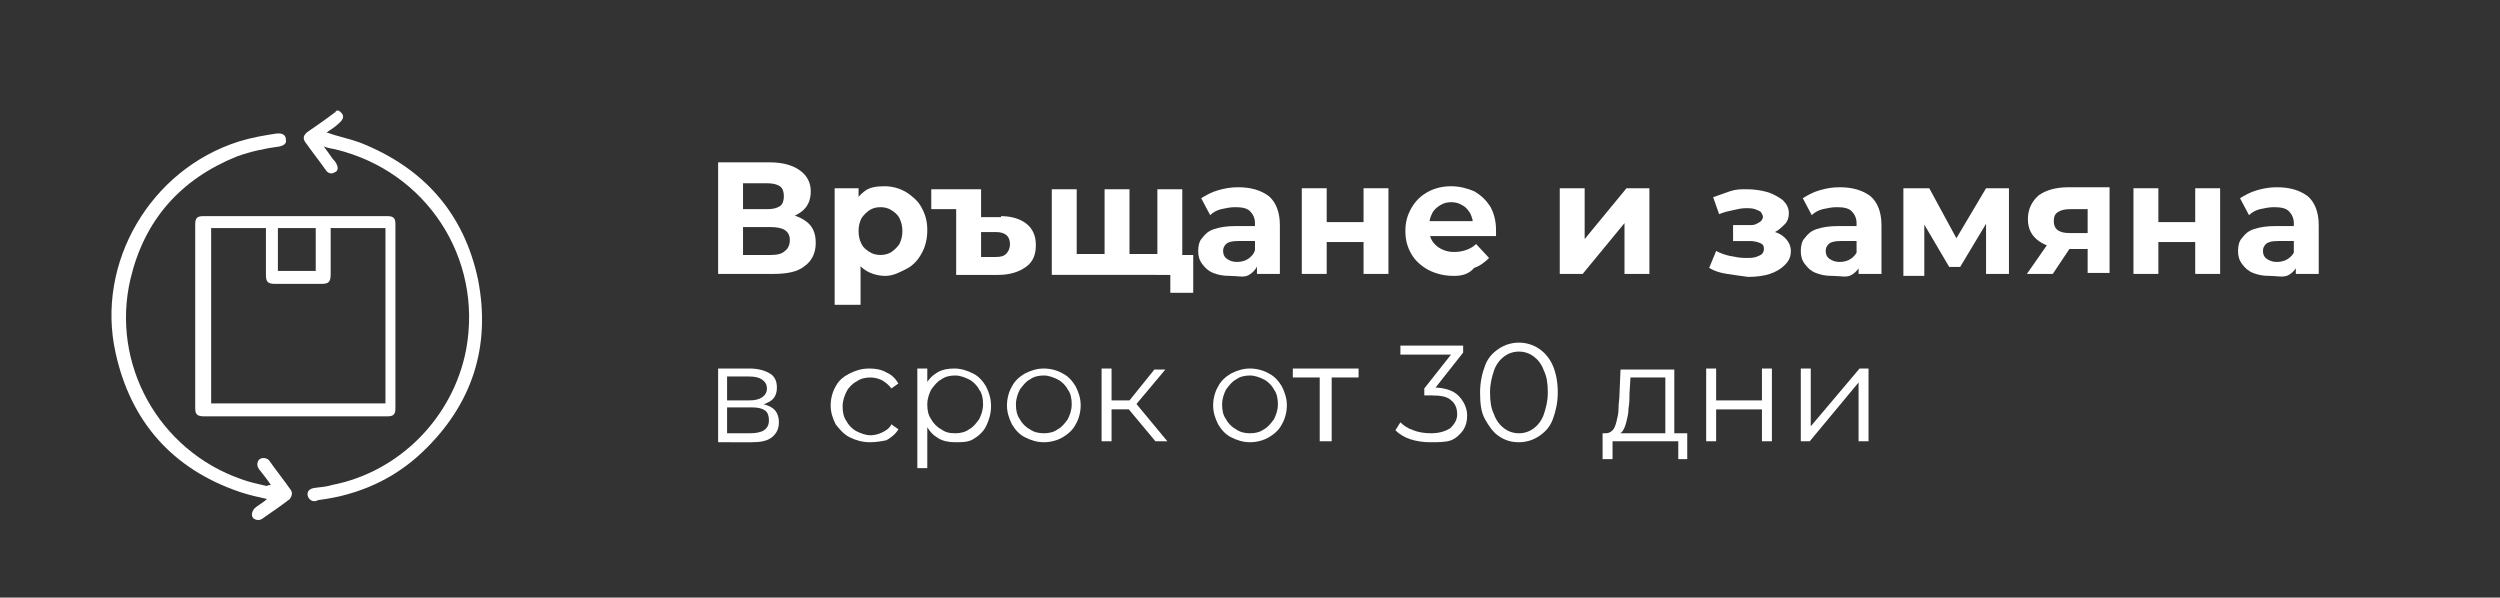
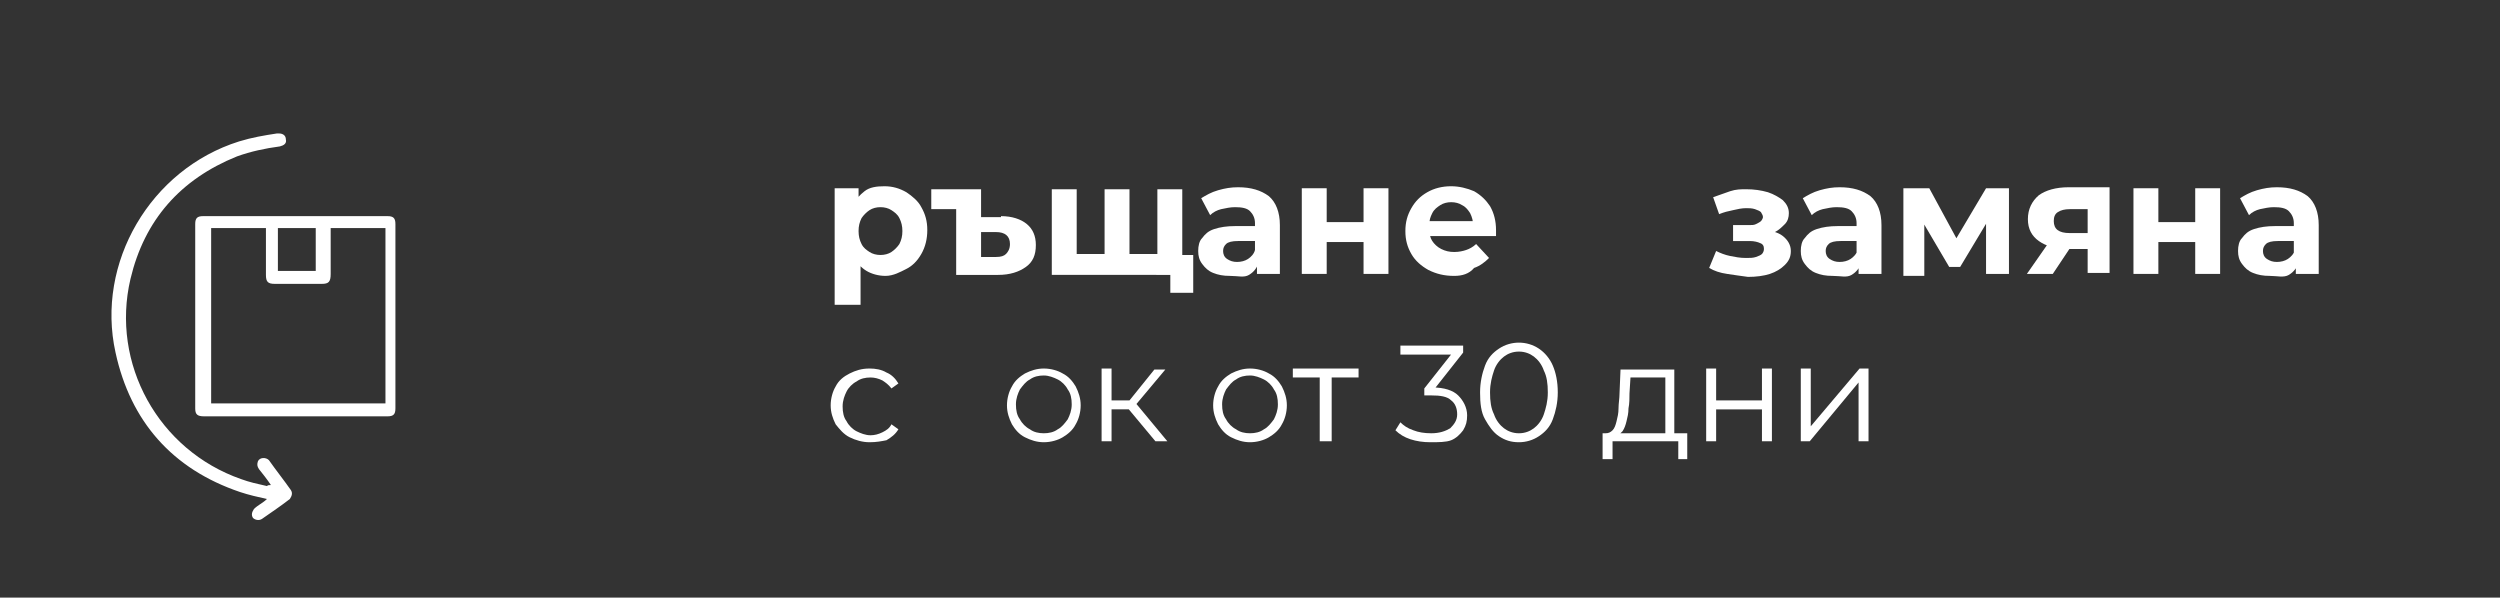
<svg xmlns="http://www.w3.org/2000/svg" xml:space="preserve" style="enable-background:new 0 0 251 60;" viewBox="0 0 251 60" height="60px" width="251px" y="0px" x="0px" id="Layer_1" version="1.1">
  <rect x="0" y="0" width="251" height="60" fill="#333333" stroke="none" />
  <style type="text/css">
	.st0{fill:#FFFFFF;}
</style>
  <g>
-     <path d="M72.1,27.5V16.3h5.2c1.3,0,2.3,0.3,3,0.8c0.7,0.5,1.1,1.2,1.1,2.1c0,0.9-0.3,1.6-1,2.1   c-0.7,0.5-1.6,0.8-2.7,0.8l0.3-0.7c1.3,0,2.2,0.3,2.9,0.8c0.7,0.5,1,1.2,1,2.2c0,1-0.4,1.8-1.1,2.3c-0.7,0.6-1.8,0.8-3.2,0.8H72.1z    M74.6,21H77c0.6,0,1-0.1,1.3-0.3c0.3-0.2,0.4-0.6,0.4-1s-0.1-0.8-0.4-1s-0.7-0.3-1.3-0.3h-2.4V21z M74.6,25.6h2.8   c0.6,0,1.1-0.1,1.4-0.4c0.3-0.2,0.5-0.6,0.5-1.1c0-0.5-0.2-0.8-0.5-1c-0.3-0.2-0.8-0.3-1.4-0.3h-2.8V25.6z" class="st0" />
    <path d="M83.8,30.6V18.9h2.4v1.8l0,2.6l0.2,2.5v4.8H83.8z M88.9,27.7c-0.7,0-1.4-0.2-1.9-0.5c-0.5-0.3-1-0.8-1.3-1.5   c-0.3-0.7-0.5-1.5-0.5-2.5c0-1,0.1-1.8,0.4-2.5s0.7-1.1,1.2-1.5s1.2-0.5,2-0.5c0.8,0,1.5,0.2,2.2,0.6c0.6,0.4,1.2,0.9,1.5,1.5   c0.4,0.7,0.6,1.4,0.6,2.3c0,0.9-0.2,1.7-0.6,2.4c-0.4,0.7-0.9,1.2-1.5,1.5S89.7,27.7,88.9,27.7z M88.4,25.6c0.4,0,0.8-0.1,1.1-0.3   s0.6-0.5,0.8-0.8c0.2-0.4,0.3-0.8,0.3-1.3c0-0.5-0.1-0.9-0.3-1.3c-0.2-0.4-0.5-0.6-0.8-0.8c-0.3-0.2-0.7-0.3-1.1-0.3   s-0.8,0.1-1.1,0.3c-0.3,0.2-0.6,0.5-0.8,0.8c-0.2,0.4-0.3,0.8-0.3,1.3c0,0.5,0.1,0.9,0.3,1.3c0.2,0.4,0.5,0.6,0.8,0.8   C87.6,25.5,88,25.6,88.4,25.6z" class="st0" />
    <path d="M100.5,21.7c1.1,0,2,0.3,2.6,0.8c0.6,0.5,0.9,1.2,0.9,2.1c0,1-0.3,1.7-1,2.2c-0.7,0.5-1.6,0.8-2.8,0.8H96V21   h-2.5v-2h5v2.8H100.5z M100,25.8c0.5,0,0.8-0.1,1-0.3c0.2-0.2,0.4-0.5,0.4-1c0-0.8-0.5-1.2-1.4-1.2h-1.5v2.5H100z" class="st0" />
    <path d="M111.4,25.5l-0.5,0.6v-7.1h2.5v7.1l-0.6-0.6h4l-0.6,0.6v-7.1h2.5v8.6h-13.1v-8.6h2.5v7.1l-0.6-0.6H111.4z    M117.5,29.2V27l0.6,0.6h-2v-2h3.7v3.8H117.5z" class="st0" />
    <path d="M123.5,27.7c-0.7,0-1.2-0.1-1.7-0.3s-0.8-0.5-1.1-0.9c-0.3-0.4-0.4-0.8-0.4-1.3c0-0.5,0.1-1,0.4-1.3   c0.3-0.4,0.6-0.7,1.2-0.9s1.3-0.3,2.1-0.3h2.3v1.5h-2c-0.6,0-1,0.1-1.2,0.3c-0.2,0.2-0.3,0.4-0.3,0.7c0,0.3,0.1,0.6,0.4,0.8   c0.3,0.2,0.6,0.3,1,0.3c0.4,0,0.8-0.1,1.1-0.3c0.3-0.2,0.6-0.5,0.7-0.9l0.4,1.2c-0.2,0.6-0.5,1-1,1.3S124.3,27.7,123.5,27.7z    M126.2,27.5v-1.7l-0.2-0.4v-3c0-0.5-0.2-0.9-0.5-1.2s-0.8-0.4-1.5-0.4c-0.5,0-0.9,0.1-1.4,0.2c-0.4,0.1-0.8,0.3-1.1,0.6l-0.9-1.7   c0.5-0.3,1-0.6,1.7-0.8c0.7-0.2,1.3-0.3,2-0.3c1.3,0,2.3,0.3,3.1,0.9c0.7,0.6,1.1,1.6,1.1,2.9v4.9H126.2z" class="st0" />
    <path d="M130.7,27.5v-8.6h2.5v3.4h3.7v-3.4h2.5v8.6h-2.5v-3.2h-3.7v3.2H130.7z" class="st0" />
    <path d="M146,27.7c-1,0-1.8-0.2-2.6-0.6c-0.7-0.4-1.3-0.9-1.7-1.6c-0.4-0.7-0.6-1.4-0.6-2.3c0-0.9,0.2-1.6,0.6-2.3   c0.4-0.7,0.9-1.2,1.6-1.6s1.5-0.6,2.4-0.6c0.8,0,1.6,0.2,2.3,0.5c0.7,0.4,1.2,0.9,1.6,1.5c0.4,0.7,0.6,1.5,0.6,2.4   c0,0.1,0,0.2,0,0.3c0,0.1,0,0.2,0,0.3h-7v-1.5h5.7l-1,0.4c0-0.4-0.1-0.8-0.3-1.2c-0.2-0.3-0.4-0.6-0.8-0.8   c-0.3-0.2-0.7-0.3-1.1-0.3c-0.4,0-0.8,0.1-1.1,0.3c-0.3,0.2-0.6,0.4-0.8,0.8s-0.3,0.7-0.3,1.2v0.4c0,0.5,0.1,0.9,0.3,1.2   s0.5,0.6,0.9,0.8c0.4,0.2,0.8,0.3,1.3,0.3c0.5,0,0.9-0.1,1.2-0.2s0.7-0.3,1-0.6l1.3,1.4c-0.4,0.4-0.9,0.8-1.5,1   C147.5,27.5,146.8,27.7,146,27.7z" class="st0" />
-     <path d="M156.6,27.5v-8.6h2.5V24l4.2-5.1h2.3v8.6h-2.5v-5.1l-4.2,5.1H156.6z" class="st0" />
    <path d="M173.4,27.5c-0.7-0.1-1.3-0.3-1.8-0.6l0.7-1.7c0.4,0.2,0.9,0.4,1.4,0.5c0.5,0.1,1,0.2,1.6,0.2   c0.4,0,0.7,0,1-0.1c0.3-0.1,0.5-0.2,0.6-0.3c0.1-0.1,0.2-0.3,0.2-0.5c0-0.3-0.1-0.5-0.4-0.6c-0.2-0.1-0.6-0.2-1-0.2H174v-1.6h1.6   c0.3,0,0.5,0,0.7-0.1c0.2-0.1,0.4-0.2,0.5-0.3c0.1-0.1,0.2-0.3,0.2-0.4c0-0.2-0.1-0.3-0.2-0.5c-0.1-0.1-0.3-0.2-0.6-0.3   s-0.6-0.1-0.9-0.1c-0.4,0-0.9,0.1-1.3,0.2c-0.5,0.1-0.9,0.2-1.4,0.4l-0.6-1.7c0.6-0.2,1.1-0.4,1.7-0.6s1.1-0.2,1.6-0.2   c0.8,0,1.5,0.1,2.2,0.3c0.6,0.2,1.1,0.5,1.5,0.8c0.4,0.4,0.6,0.8,0.6,1.3c0,0.4-0.1,0.8-0.4,1.1c-0.3,0.3-0.6,0.6-1,0.8   s-0.9,0.3-1.5,0.3l0.1-0.5c0.9,0,1.7,0.2,2.2,0.6c0.5,0.4,0.8,0.9,0.8,1.5c0,0.6-0.2,1-0.6,1.4c-0.4,0.4-0.9,0.7-1.5,0.9   s-1.4,0.3-2.2,0.3C174.7,27.7,174.1,27.6,173.4,27.5z" class="st0" />
    <path d="M184,27.7c-0.7,0-1.2-0.1-1.7-0.3s-0.8-0.5-1.1-0.9c-0.3-0.4-0.4-0.8-0.4-1.3c0-0.5,0.1-1,0.4-1.3   c0.3-0.4,0.6-0.7,1.2-0.9s1.3-0.3,2.1-0.3h2.3v1.5h-2c-0.6,0-1,0.1-1.2,0.3c-0.2,0.2-0.3,0.4-0.3,0.7c0,0.3,0.1,0.6,0.4,0.8   c0.3,0.2,0.6,0.3,1,0.3c0.4,0,0.8-0.1,1.1-0.3c0.3-0.2,0.6-0.5,0.7-0.9l0.4,1.2c-0.2,0.6-0.5,1-1,1.3S184.8,27.7,184,27.7z    M186.6,27.5v-1.7l-0.2-0.4v-3c0-0.5-0.2-0.9-0.5-1.2s-0.8-0.4-1.5-0.4c-0.5,0-0.9,0.1-1.4,0.2c-0.4,0.1-0.8,0.3-1.1,0.6l-0.9-1.7   c0.5-0.3,1-0.6,1.7-0.8c0.7-0.2,1.3-0.3,2-0.3c1.3,0,2.3,0.3,3.1,0.9c0.7,0.6,1.1,1.6,1.1,2.9v4.9H186.6z" class="st0" />
    <path d="M191.1,27.5v-8.6h2.6l3.2,5.9h-1l3.5-5.9h2.3l0,8.6h-2.3v-6l0.4,0.3l-3,5h-1.1l-3-5.1l0.5-0.1v6.1H191.1z" class="st0" />
    <path d="M203.5,27.5l2.3-3.3h2.5l-2.2,3.3H203.5z M209.6,27.5v-2.9l0.4,0.4h-2.4c-1.2,0-2.2-0.3-2.9-0.8   c-0.7-0.5-1.1-1.2-1.1-2.2c0-1,0.4-1.8,1.1-2.4c0.7-0.5,1.7-0.8,3-0.8h4.1v8.6H209.6z M209.6,23.9v-3.6L210,21h-2.2   c-0.5,0-0.9,0.1-1.2,0.3s-0.4,0.5-0.4,0.9c0,0.8,0.5,1.2,1.6,1.2h2.2L209.6,23.9z" class="st0" />
    <path d="M214.2,27.5v-8.6h2.5v3.4h3.7v-3.4h2.5v8.6h-2.5v-3.2h-3.7v3.2H214.2z" class="st0" />
    <path d="M227.9,27.7c-0.7,0-1.2-0.1-1.7-0.3s-0.8-0.5-1.1-0.9c-0.3-0.4-0.4-0.8-0.4-1.3c0-0.5,0.1-1,0.4-1.3   c0.3-0.4,0.6-0.7,1.2-0.9s1.3-0.3,2.1-0.3h2.3v1.5h-2c-0.6,0-1,0.1-1.2,0.3c-0.2,0.2-0.3,0.4-0.3,0.7c0,0.3,0.1,0.6,0.4,0.8   c0.3,0.2,0.6,0.3,1,0.3c0.4,0,0.8-0.1,1.1-0.3c0.3-0.2,0.6-0.5,0.7-0.9l0.4,1.2c-0.2,0.6-0.5,1-1,1.3S228.6,27.7,227.9,27.7z    M230.5,27.5v-1.7l-0.2-0.4v-3c0-0.5-0.2-0.9-0.5-1.2s-0.8-0.4-1.5-0.4c-0.5,0-0.9,0.1-1.4,0.2c-0.4,0.1-0.8,0.3-1.1,0.6l-0.9-1.7   c0.5-0.3,1-0.6,1.7-0.8c0.7-0.2,1.3-0.3,2-0.3c1.3,0,2.3,0.3,3.1,0.9c0.7,0.6,1.1,1.6,1.1,2.9v4.9H230.5z" class="st0" />
-     <path d="M72.1,44.3V37h3.2c0.8,0,1.5,0.2,2,0.5c0.5,0.3,0.7,0.8,0.7,1.4c0,0.6-0.2,1.1-0.7,1.4   c-0.5,0.3-1.1,0.5-1.8,0.5l0.2-0.3c0.9,0,1.5,0.2,1.9,0.5c0.4,0.3,0.6,0.8,0.6,1.4c0,0.6-0.2,1.1-0.7,1.5c-0.5,0.4-1.2,0.5-2.1,0.5   H72.1z M73,40.2h2.2c0.6,0,1-0.1,1.3-0.3S77,39.4,77,39c0-0.4-0.2-0.7-0.5-0.9c-0.3-0.2-0.7-0.3-1.3-0.3H73V40.2z M73,43.5h2.3   c0.6,0,1.1-0.1,1.4-0.3c0.3-0.2,0.5-0.5,0.5-1c0-0.4-0.1-0.8-0.4-1c-0.3-0.2-0.7-0.3-1.4-0.3H73V43.5z" class="st0" />
    <path d="M87.3,44.4c-0.7,0-1.4-0.2-2-0.5s-1-0.8-1.4-1.3c-0.3-0.6-0.5-1.2-0.5-1.9c0-0.7,0.2-1.4,0.5-1.9   c0.3-0.6,0.8-1,1.4-1.3c0.6-0.3,1.2-0.5,2-0.5c0.6,0,1.2,0.1,1.7,0.4c0.5,0.2,0.9,0.6,1.2,1.1l-0.7,0.5c-0.3-0.4-0.6-0.6-0.9-0.8   c-0.4-0.2-0.8-0.3-1.2-0.3c-0.5,0-1,0.1-1.4,0.4c-0.4,0.2-0.8,0.6-1,1c-0.2,0.4-0.4,0.9-0.4,1.5c0,0.6,0.1,1.1,0.4,1.5   c0.2,0.4,0.6,0.8,1,1s0.9,0.4,1.4,0.4c0.4,0,0.8-0.1,1.2-0.3c0.4-0.2,0.7-0.4,0.9-0.8l0.7,0.5c-0.3,0.5-0.7,0.8-1.2,1.1   C88.5,44.3,88,44.4,87.3,44.4z" class="st0" />
-     <path d="M92.1,47V37h1v2.2L93,40.7l0.1,1.5V47H92.1z M95.9,44.4c-0.6,0-1.2-0.1-1.7-0.4c-0.5-0.3-0.9-0.7-1.2-1.3   c-0.3-0.6-0.5-1.2-0.5-2s0.1-1.5,0.4-2c0.3-0.6,0.7-1,1.2-1.3c0.5-0.3,1.1-0.4,1.7-0.4c0.7,0,1.3,0.2,1.9,0.5s1,0.8,1.3,1.3   c0.3,0.6,0.5,1.2,0.5,2c0,0.7-0.2,1.4-0.5,2c-0.3,0.6-0.8,1-1.3,1.3S96.6,44.4,95.9,44.4z M95.9,43.5c0.5,0,1-0.1,1.4-0.4   c0.4-0.2,0.7-0.6,1-1c0.2-0.4,0.4-0.9,0.4-1.5s-0.1-1.1-0.4-1.5c-0.2-0.4-0.6-0.8-1-1c-0.4-0.2-0.9-0.4-1.4-0.4s-1,0.1-1.4,0.4   c-0.4,0.2-0.7,0.6-1,1c-0.2,0.4-0.4,0.9-0.4,1.5s0.1,1.1,0.4,1.5c0.2,0.4,0.6,0.8,1,1C94.9,43.4,95.3,43.5,95.9,43.5z" class="st0" />
    <path d="M104.8,44.4c-0.7,0-1.3-0.2-1.9-0.5c-0.6-0.3-1-0.8-1.3-1.3c-0.3-0.6-0.5-1.2-0.5-1.9c0-0.7,0.2-1.4,0.5-1.9   c0.3-0.6,0.8-1,1.3-1.3c0.6-0.3,1.2-0.5,1.9-0.5c0.7,0,1.4,0.2,1.9,0.5c0.6,0.3,1,0.8,1.3,1.3c0.3,0.6,0.5,1.2,0.5,1.9   c0,0.7-0.2,1.4-0.5,1.9c-0.3,0.6-0.8,1-1.3,1.3S105.5,44.4,104.8,44.4z M104.8,43.5c0.5,0,1-0.1,1.4-0.4c0.4-0.2,0.7-0.6,1-1   c0.2-0.4,0.4-0.9,0.4-1.5c0-0.6-0.1-1.1-0.4-1.5c-0.2-0.4-0.6-0.8-1-1c-0.4-0.2-0.9-0.4-1.4-0.4c-0.5,0-1,0.1-1.4,0.4   c-0.4,0.2-0.7,0.6-1,1c-0.2,0.4-0.4,0.9-0.4,1.5c0,0.6,0.1,1.1,0.4,1.5c0.2,0.4,0.6,0.8,1,1C103.8,43.4,104.3,43.5,104.8,43.5z" class="st0" />
    <path d="M110.6,44.3V37h1v7.3H110.6z M111.3,41.1v-0.9h2.4v0.9H111.3z M113.9,40.8l-0.9-0.1l2.9-3.6h1.1L113.9,40.8z    M116,44.3l-3-3.6l0.8-0.5l3.4,4.1H116z" class="st0" />
    <path d="M125.5,44.4c-0.7,0-1.3-0.2-1.9-0.5c-0.6-0.3-1-0.8-1.3-1.3c-0.3-0.6-0.5-1.2-0.5-1.9c0-0.7,0.2-1.4,0.5-1.9   c0.3-0.6,0.8-1,1.3-1.3c0.6-0.3,1.2-0.5,1.9-0.5c0.7,0,1.4,0.2,1.9,0.5c0.6,0.3,1,0.8,1.3,1.3c0.3,0.6,0.5,1.2,0.5,1.9   c0,0.7-0.2,1.4-0.5,1.9c-0.3,0.6-0.8,1-1.3,1.3S126.2,44.4,125.5,44.4z M125.5,43.5c0.5,0,1-0.1,1.4-0.4c0.4-0.2,0.7-0.6,1-1   c0.2-0.4,0.4-0.9,0.4-1.5c0-0.6-0.1-1.1-0.4-1.5c-0.2-0.4-0.6-0.8-1-1c-0.4-0.2-0.9-0.4-1.4-0.4c-0.5,0-1,0.1-1.4,0.4   c-0.4,0.2-0.7,0.6-1,1c-0.2,0.4-0.4,0.9-0.4,1.5c0,0.6,0.1,1.1,0.4,1.5c0.2,0.4,0.6,0.8,1,1C124.5,43.4,125,43.5,125.5,43.5z" class="st0" />
    <path d="M132.5,44.3v-6.7l0.3,0.3h-3V37h6.6v0.9h-3l0.3-0.3v6.7H132.5z" class="st0" />
    <path d="M143.6,44.4c-0.7,0-1.4-0.1-2-0.3c-0.6-0.2-1.1-0.5-1.5-0.9l0.5-0.8c0.3,0.3,0.7,0.6,1.3,0.8   c0.5,0.2,1.1,0.3,1.8,0.3c0.8,0,1.4-0.2,1.9-0.5c0.4-0.4,0.7-0.8,0.7-1.4s-0.2-1.1-0.6-1.4c-0.4-0.4-1.1-0.5-2-0.5h-0.7v-0.7l3-3.8   l0.1,0.4h-5.5v-0.9h6.3v0.7l-3,3.8l-0.5-0.3h0.4c1.2,0,2.1,0.3,2.6,0.8s0.9,1.2,0.9,2c0,0.6-0.1,1-0.4,1.5c-0.3,0.4-0.7,0.8-1.2,1   S144.4,44.4,143.6,44.4z" class="st0" />
    <path d="M152.5,44.4c-0.8,0-1.4-0.2-2-0.6s-1-1-1.4-1.7s-0.5-1.6-0.5-2.7c0-1,0.2-1.9,0.5-2.7s0.8-1.3,1.4-1.7   s1.3-0.6,2-0.6s1.4,0.2,2,0.6c0.6,0.4,1.1,1,1.4,1.7s0.5,1.6,0.5,2.7c0,1-0.2,1.9-0.5,2.7s-0.8,1.3-1.4,1.7   C153.9,44.2,153.2,44.4,152.5,44.4z M152.5,43.5c0.6,0,1.1-0.2,1.5-0.5c0.4-0.3,0.8-0.8,1-1.4c0.2-0.6,0.4-1.3,0.4-2.2   c0-0.9-0.1-1.6-0.4-2.2c-0.2-0.6-0.6-1.1-1-1.4c-0.4-0.3-0.9-0.5-1.5-0.5c-0.6,0-1.1,0.2-1.5,0.5c-0.4,0.3-0.8,0.8-1,1.4   c-0.2,0.6-0.4,1.3-0.4,2.2c0,0.9,0.1,1.6,0.4,2.2c0.2,0.6,0.6,1.1,1,1.4C151.4,43.3,151.9,43.5,152.5,43.5z" class="st0" />
    <path d="M160.9,46.1v-2.6h8.5v2.6h-0.9v-1.8h-6.6v1.8H160.9z M167.2,43.9v-6h-3.5l-0.1,1.6c0,0.5,0,1-0.1,1.5   c0,0.5-0.1,0.9-0.2,1.3c-0.1,0.4-0.2,0.7-0.4,1c-0.2,0.2-0.4,0.4-0.7,0.4l-1-0.2c0.3,0,0.5-0.1,0.7-0.3c0.2-0.2,0.3-0.5,0.4-0.9   s0.2-0.8,0.2-1.3c0-0.5,0.1-1,0.1-1.5l0.1-2.4h5.4v6.9H167.2z" class="st0" />
    <path d="M171.3,44.3V37h1v3.2h4.6V37h1v7.3h-1v-3.2h-4.6v3.2H171.3z" class="st0" />
    <path d="M180.8,44.3V37h1v5.8l4.9-5.8h0.9v7.3h-1v-5.9l-4.9,5.9H180.8z" class="st0" />
  </g>
  <g>
-     <path d="M34,11.1c0.6,0.4,0.6,0.8,0,1.3c-0.4,0.4-0.8,0.6-1.2,0.9c1.1,0.4,2.2,0.6,3.3,1c6.4,2.5,10.5,7.1,11.9,13.8   c1.3,6.7-0.6,12.5-5.5,17.2c-2.9,2.8-6.5,4.4-10.5,4.9c-0.1,0-0.2,0.1-0.3,0.1c-0.4,0.1-0.7-0.2-0.8-0.5c-0.1-0.4,0.1-0.7,0.6-0.8   c0.6-0.1,1.2-0.1,1.8-0.3c6.8-1.3,12.2-6.8,13.5-13.6c1.7-9.2-4-17.9-13.1-20.1c-0.4-0.1-0.7-0.1-1.2-0.3c0.3,0.4,0.6,0.8,0.8,1.1   c0.1,0.2,0.4,0.4,0.5,0.7c0.2,0.4,0.1,0.7-0.2,0.8c-0.3,0.2-0.6,0.1-0.8-0.1c-0.7-1-1.5-2-2.2-3c-0.2-0.4-0.1-0.6,0.2-0.9   c1-0.7,1.9-1.3,2.8-2c0.1,0,0.1-0.1,0.1-0.1C33.7,11.1,33.9,11.1,34,11.1z" class="st0" />
    <path d="M29.8,41.8c-3.1,0-6.1,0-9.3,0c-0.7,0-0.9-0.2-0.9-0.8c0-6.1,0-12.4,0-18.5c0-0.6,0.2-0.8,0.8-0.8   c6.1,0,12.4,0,18.5,0c0.6,0,0.8,0.2,0.8,0.8c0,6.1,0,12.4,0,18.5c0,0.6-0.2,0.8-0.8,0.8C36,41.8,32.9,41.8,29.8,41.8z M38.7,40.5   c0-5.9,0-11.7,0-17.6c-1.8,0-3.7,0-5.5,0c0,0.1,0,0.3,0,0.4c0,1.4,0,2.8,0,4.2c0,0.8-0.2,1-0.9,1c-1.6,0-3.1,0-4.7,0   c-0.7,0-0.9-0.2-0.9-0.9c0-1.4,0-2.8,0-4.3c0-0.1,0-0.3,0-0.4c-1.9,0-3.7,0-5.5,0c0,5.9,0,11.7,0,17.6   C26.9,40.5,32.8,40.5,38.7,40.5z M31.7,27.2c0-1.5,0-2.9,0-4.3c-1.3,0-2.5,0-3.8,0c0,1.4,0,2.9,0,4.3   C29.2,27.2,30.5,27.2,31.7,27.2z" class="st0" />
    <path d="M27.2,48.7c-0.4-0.6-0.8-1.1-1.2-1.6c-0.2-0.3-0.2-0.5-0.1-0.8c0.2-0.4,0.8-0.4,1.1-0.1c0.7,1,1.5,2,2.2,3   c0.2,0.3,0.1,0.6-0.1,0.9c-0.9,0.7-1.8,1.3-2.8,2c-0.3,0.2-0.7,0.1-0.9-0.1c-0.2-0.3-0.1-0.6,0.1-0.9c0.4-0.4,0.9-0.6,1.3-1   c-0.9-0.2-1.8-0.4-2.7-0.7c-6.8-2.3-11-7.1-12.5-14c-2-9,3.5-18.4,12.4-21.2c1.3-0.4,2.5-0.6,3.8-0.8c0.1,0,0.1,0,0.2,0   c0.4,0,0.7,0.2,0.7,0.6c0.1,0.4-0.2,0.6-0.6,0.7c-1.5,0.2-2.9,0.5-4.3,1c-5.7,2.3-9.3,6.4-10.7,12.3c-2,8.5,2.8,17.2,11.1,20.1   c0.8,0.3,1.7,0.5,2.6,0.7C26.9,48.7,27,48.7,27.2,48.7z" class="st0" />
  </g>
</svg>